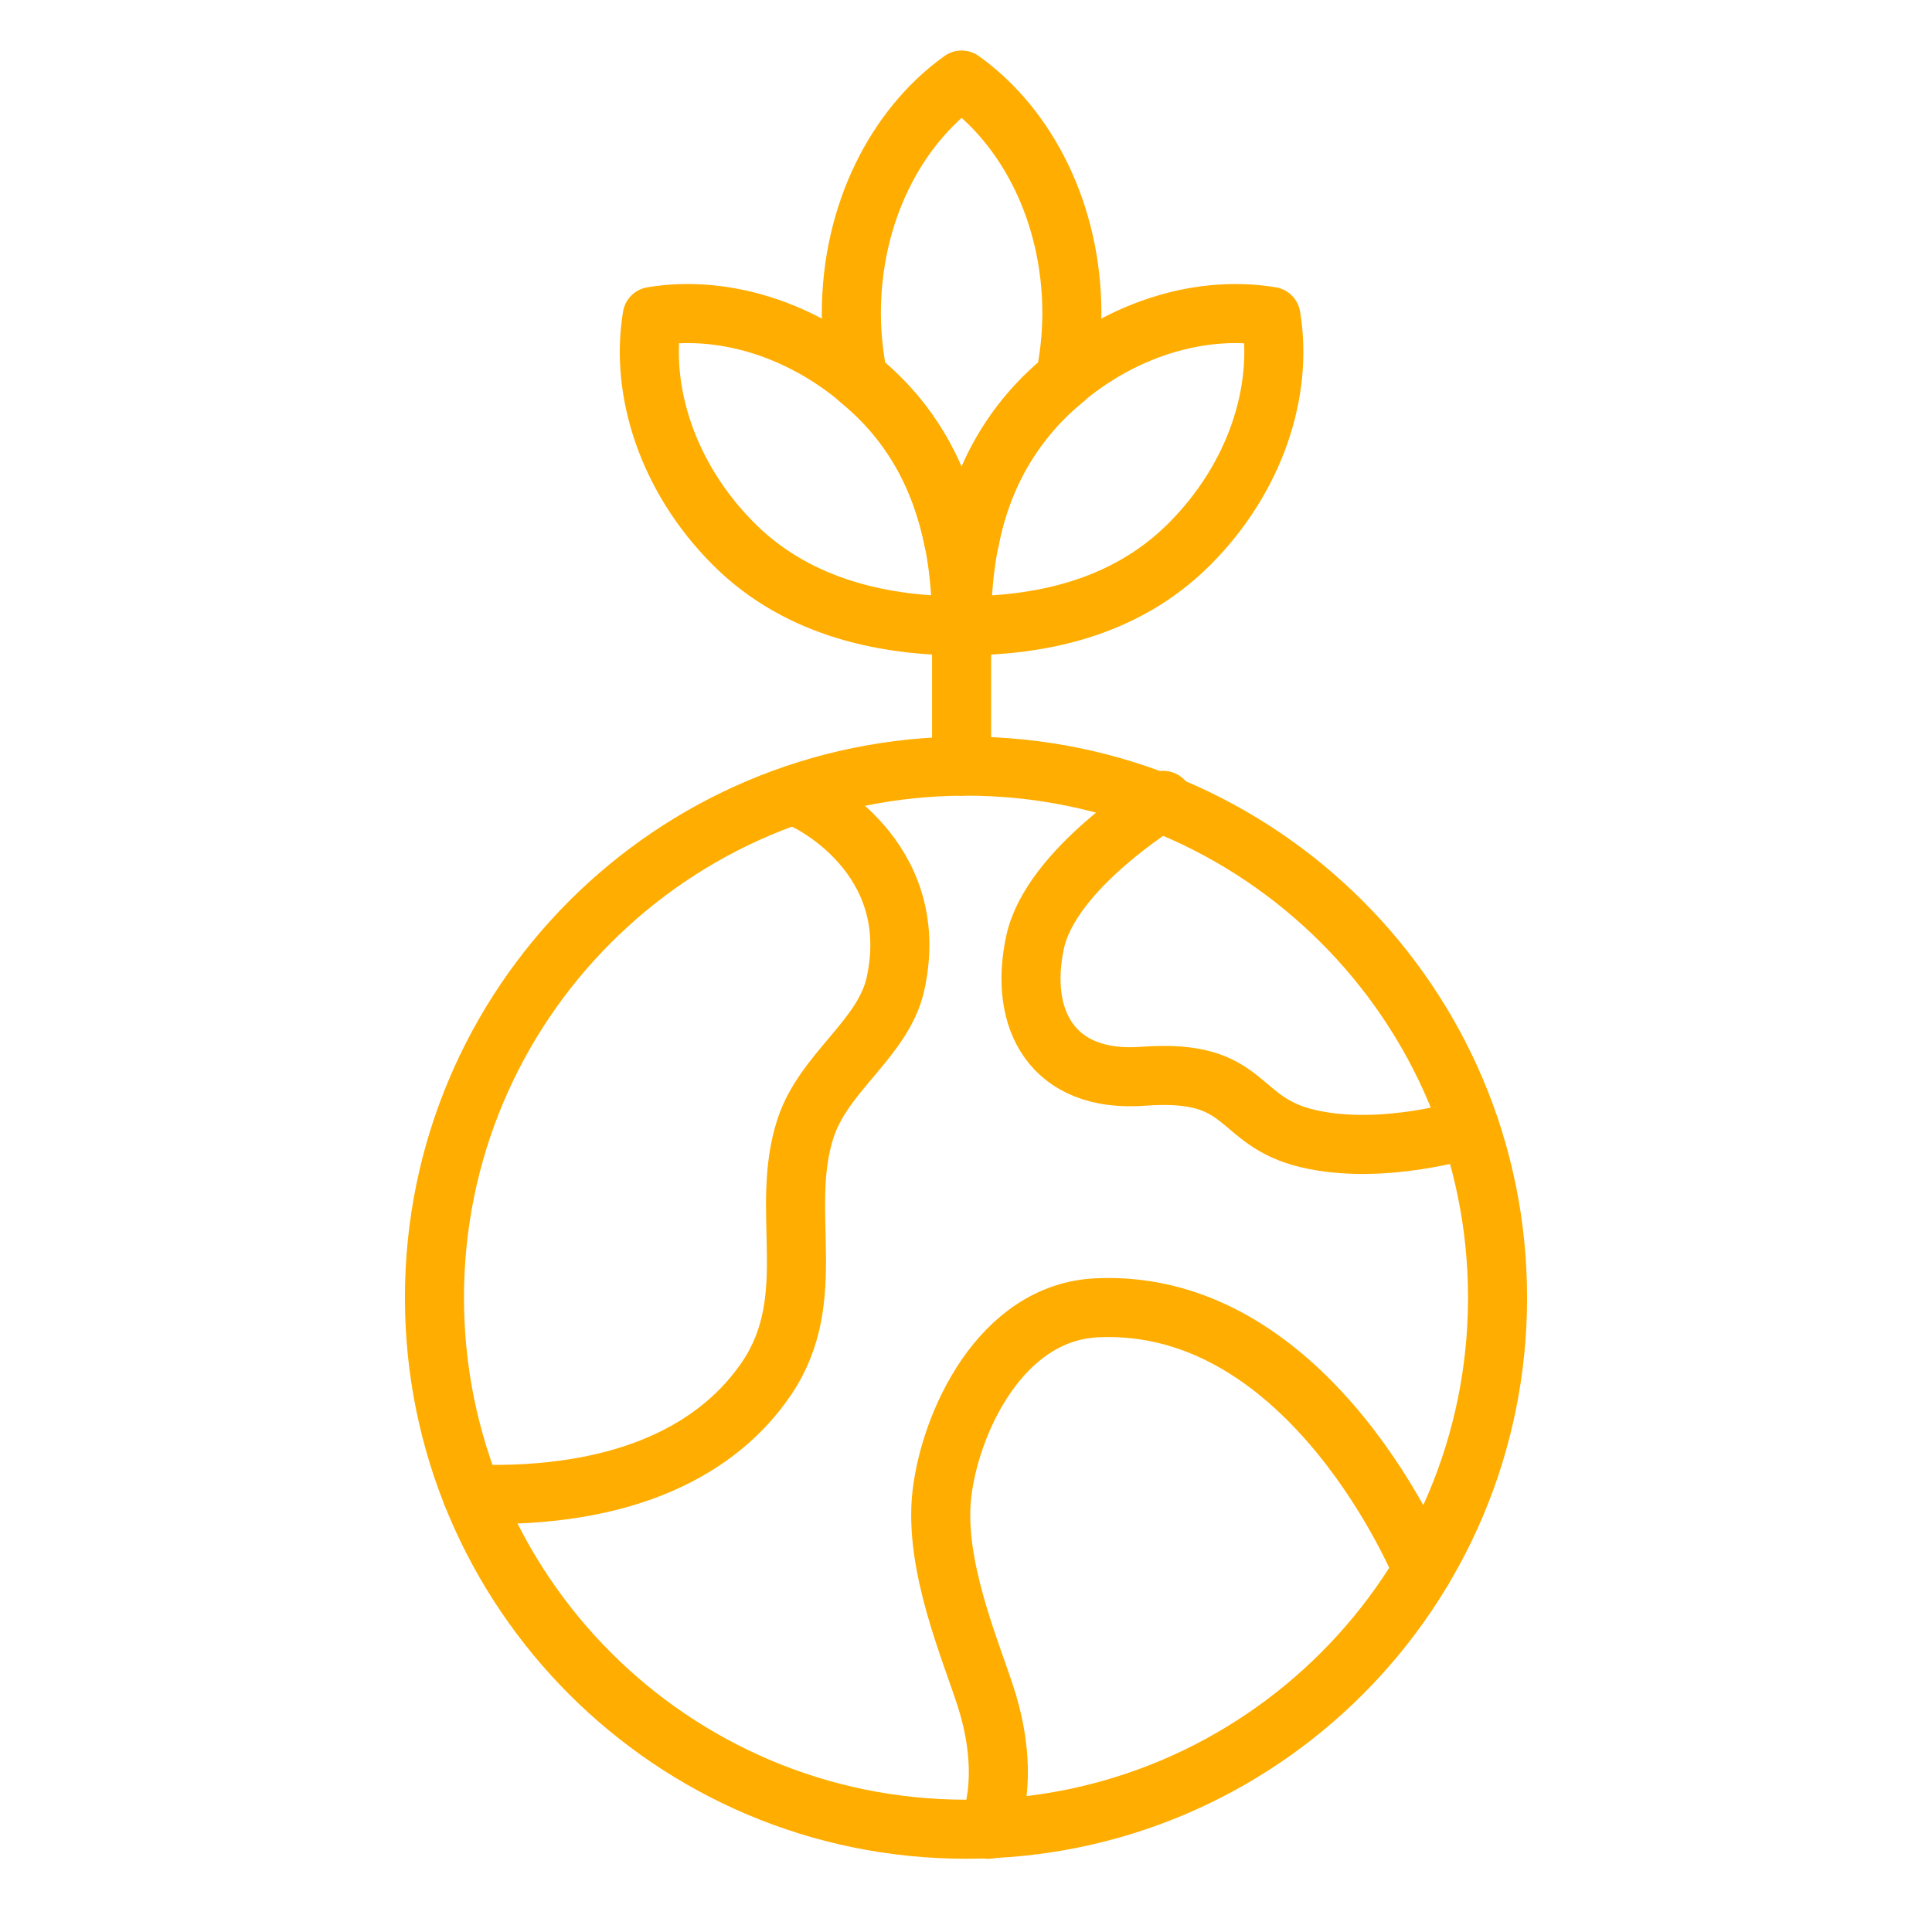
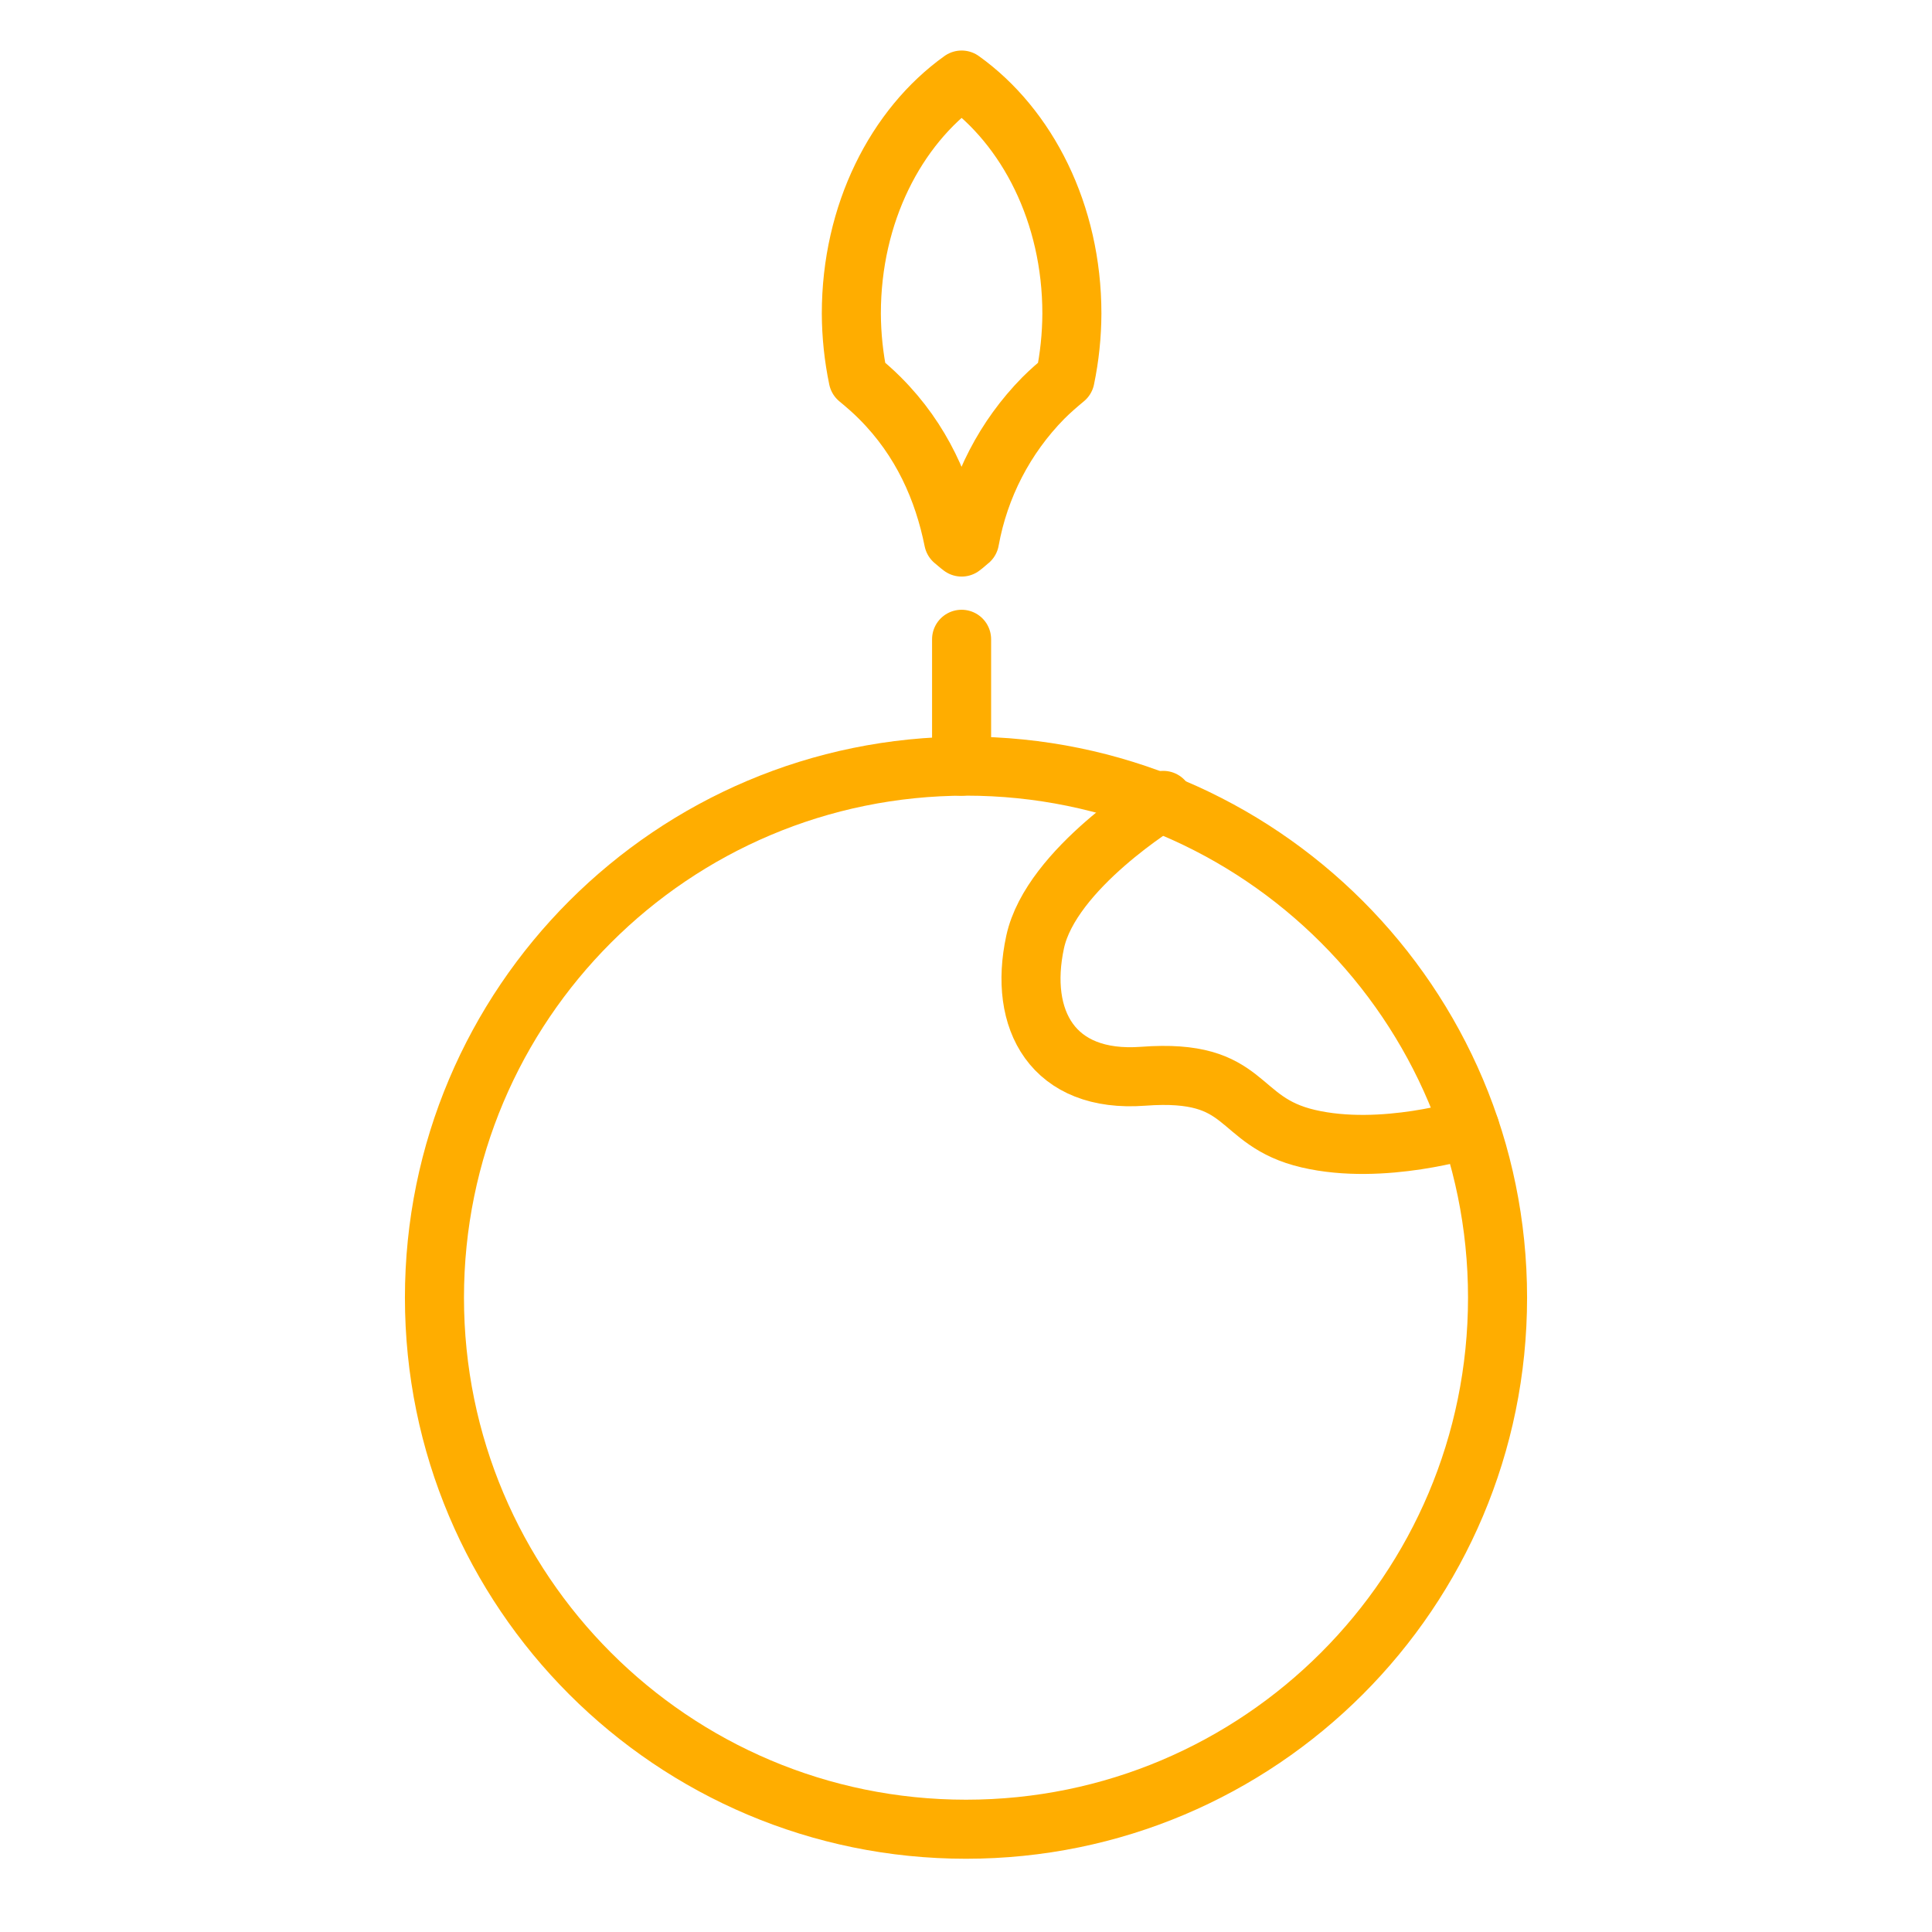
<svg xmlns="http://www.w3.org/2000/svg" width="46" height="46" viewBox="0 0 46 46" fill="none">
  <path d="M23 43.553C29.99 43.553 35.656 37.887 35.656 30.897C35.656 23.907 29.99 18.241 23 18.241C16.01 18.241 10.344 23.907 10.344 30.897C10.344 37.887 16.01 43.553 23 43.553Z" stroke="#FFAD00" stroke-width="1.406" stroke-linecap="round" stroke-linejoin="round" />
  <path d="M22.895 15.221V18.242" stroke="#FFAD00" stroke-width="1.406" stroke-linecap="round" stroke-linejoin="round" />
-   <path d="M15.528 7.534C15.234 9.31 15.893 11.378 17.472 12.957C19.051 14.536 21.186 14.901 22.895 14.901C22.895 13.115 22.53 11.057 20.951 9.478C19.372 7.899 17.305 7.239 15.528 7.534Z" stroke="#FFAD00" stroke-width="1.406" stroke-linecap="round" stroke-linejoin="round" />
-   <path d="M30.261 7.534C28.485 7.239 26.418 7.899 24.839 9.478C23.26 11.057 22.895 13.101 22.895 14.901C24.664 14.901 26.739 14.536 28.318 12.957C29.896 11.378 30.556 9.31 30.261 7.534Z" stroke="#FFAD00" stroke-width="1.406" stroke-linecap="round" stroke-linejoin="round" />
-   <path d="M19.177 19.057C19.177 19.057 21.993 20.352 21.322 23.42C21.035 24.732 19.615 25.518 19.177 26.871C18.541 28.837 19.548 30.898 18.254 32.816C17.143 34.461 14.959 35.696 11.237 35.574" stroke="#FFAD00" stroke-width="1.406" stroke-linecap="round" stroke-linejoin="round" />
  <path d="M27.697 19.057C27.697 19.057 25.026 20.676 24.646 22.428C24.245 24.283 25.064 25.787 27.218 25.625C29.773 25.433 29.375 26.697 31.149 27.111C32.922 27.526 34.998 26.867 34.998 26.867" stroke="#FFAD00" stroke-width="1.406" stroke-linecap="round" stroke-linejoin="round" />
-   <path d="M33.87 37.381C33.87 37.381 31.246 30.898 26.116 31.138C23.816 31.245 22.617 33.89 22.425 35.582C22.233 37.274 23.116 39.292 23.48 40.438C24.103 42.404 23.528 43.554 23.528 43.554" stroke="#FFAD00" stroke-width="1.406" stroke-linecap="round" stroke-linejoin="round" />
  <path d="M22.896 1.906C21.333 3.024 20.27 5.082 20.27 7.465C20.272 7.986 20.327 8.504 20.433 9.014C20.61 9.16 20.785 9.311 20.951 9.478C21.953 10.479 22.464 11.673 22.705 12.868C22.77 12.919 22.83 12.977 22.896 13.025C22.962 12.978 23.021 12.919 23.085 12.869C23.316 11.588 23.927 10.406 24.84 9.478C25.007 9.311 25.182 9.16 25.359 9.013C25.465 8.504 25.519 7.986 25.521 7.465C25.521 5.082 24.459 3.024 22.896 1.906Z" stroke="#FFAD00" stroke-width="1.406" stroke-linecap="round" stroke-linejoin="round" />
</svg>